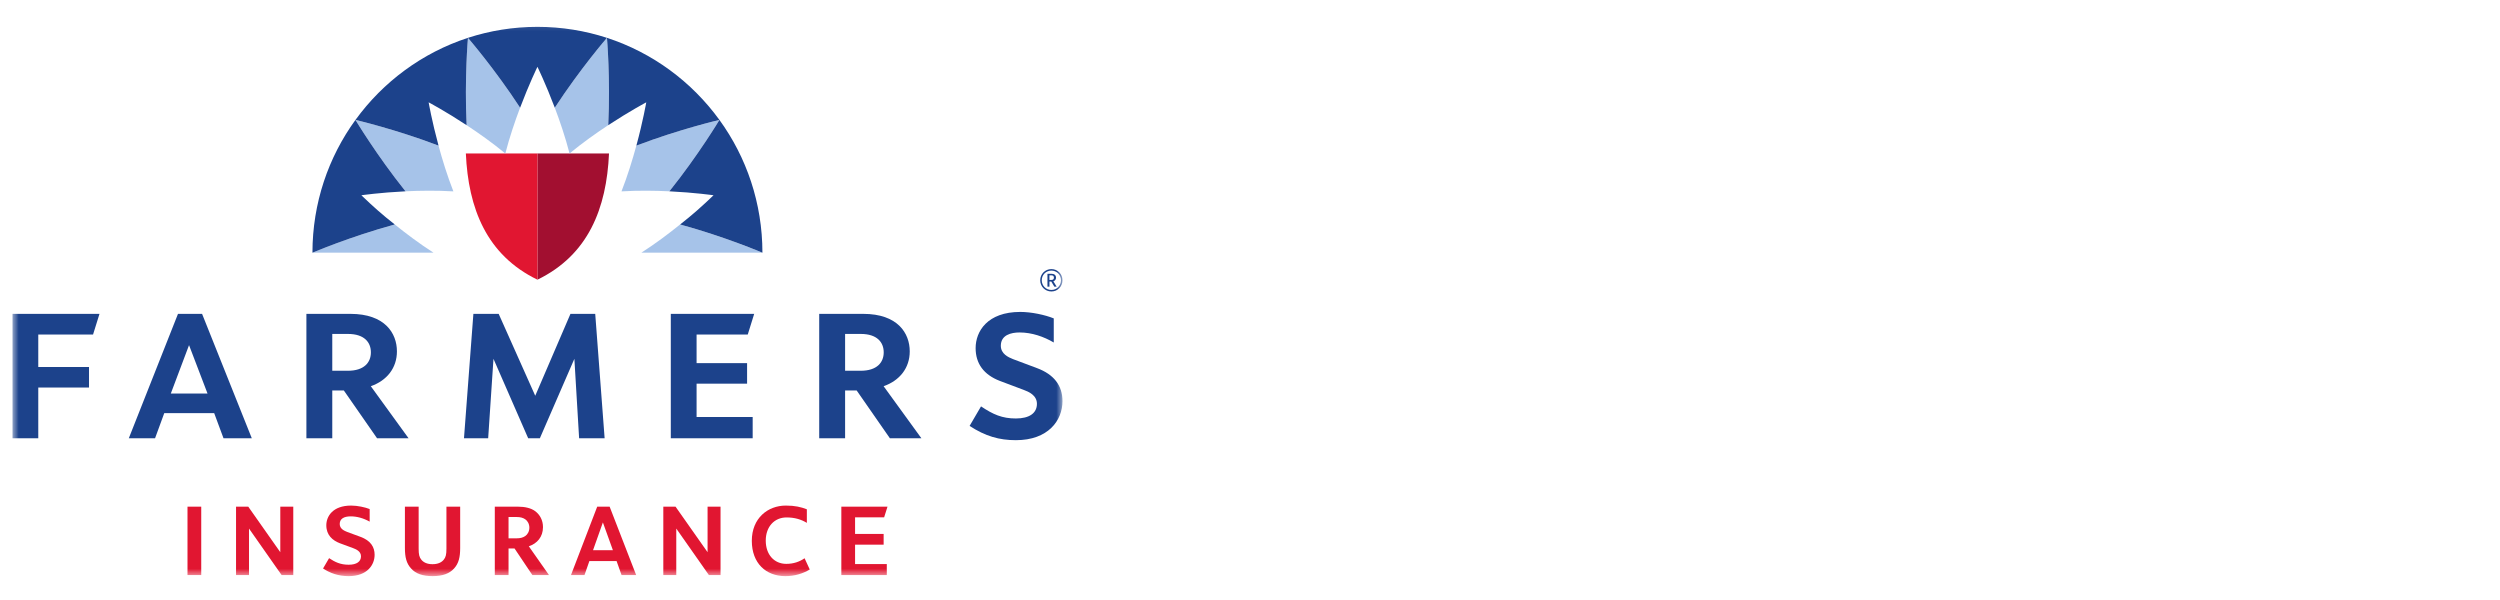
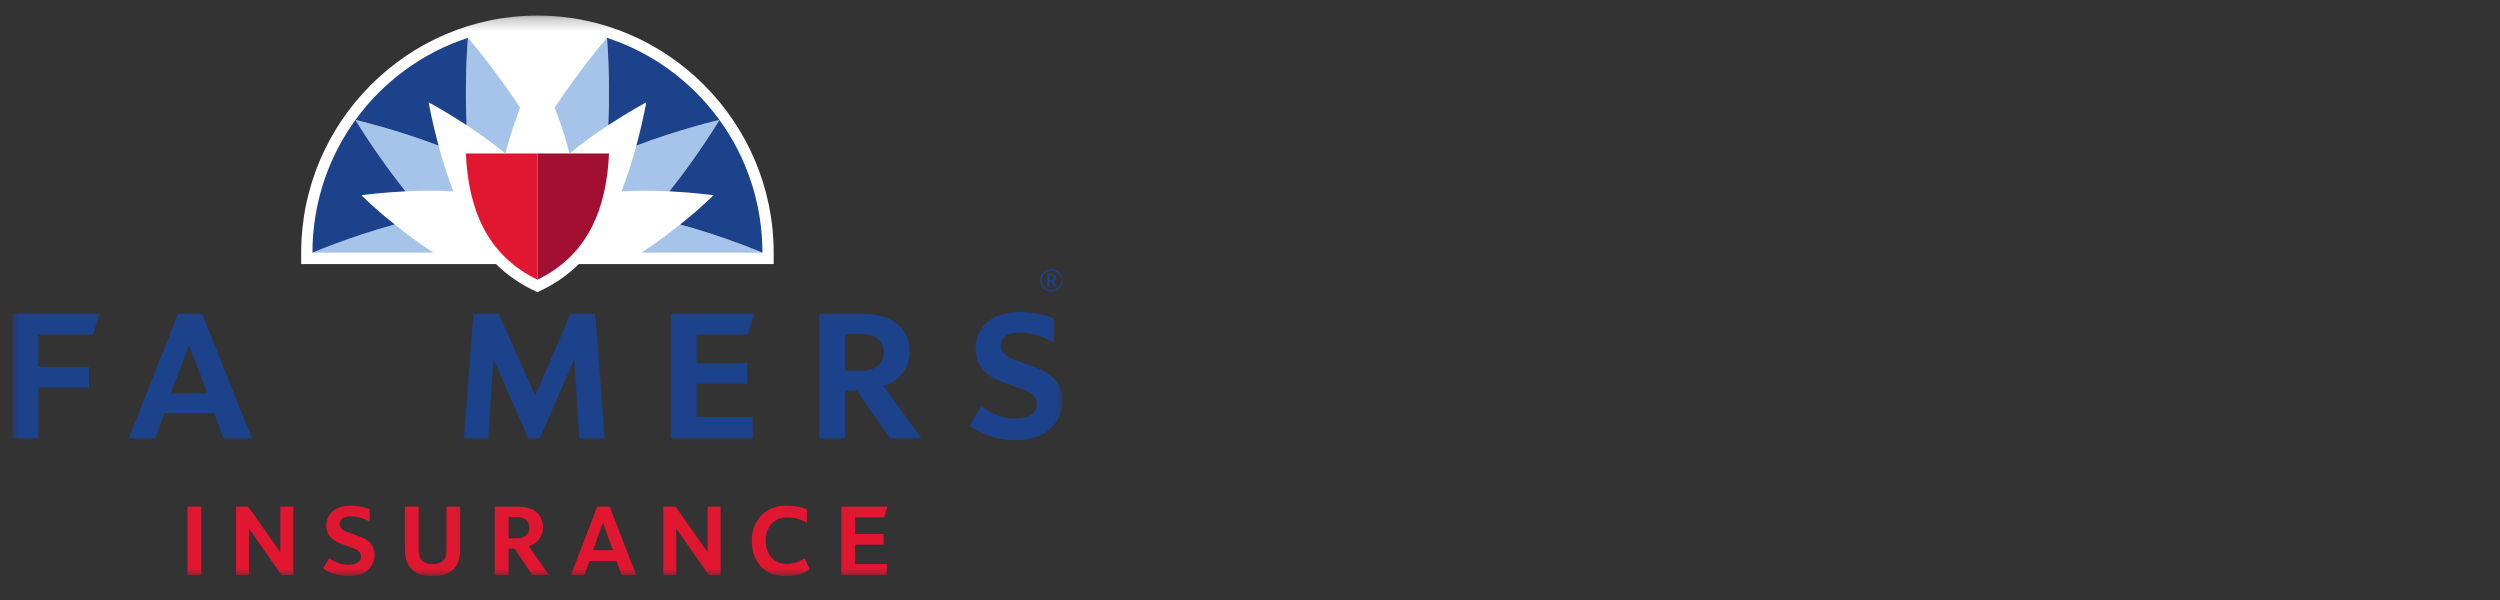
<svg xmlns="http://www.w3.org/2000/svg" width="200" height="48" viewBox="0 0 200 48" fill="none">
  <rect x="0" y="0" width="200" height="48" fill="#333333" stroke="none" />
  <g clip-path="url(#clip0_3723_2974)">
-     <rect width="200" height="48" fill="white" />
    <mask id="mask0_3723_2974" style="mask-type:luminance" maskUnits="userSpaceOnUse" x="1" y="1" width="84" height="46">
      <path d="M85 1.243H1V46.091H85V1.243Z" fill="white" />
    </mask>
    <g mask="url(#mask0_3723_2974)">
      <path d="M46.329 35.059L45.95 28.705L43.19 35.059H42.253L39.478 28.705L39.054 35.059H37.119L37.871 25.109H39.894L42.819 31.661L45.637 25.109H47.618L48.37 35.059H46.329Z" fill="#1C428B" />
      <path d="M1 35.059V25.109H7.959L7.445 26.761H3.062V29.36H7.121V31.004H3.062V35.059H1Z" fill="#1C428B" />
      <path d="M53.664 35.059V25.109H60.335L59.821 26.761H55.727V29.05H59.767V30.694H55.727V33.361H60.214V35.059H53.664Z" fill="#1C428B" />
      <path d="M16.603 31.485L15.123 27.611L13.664 31.485H16.603ZM17.88 35.059L17.134 33.048H13.142L12.405 35.059H10.305L14.239 25.109H16.166L20.143 35.059H17.88Z" fill="#1C428B" />
      <path d="M68.849 29.661C70.159 29.661 70.697 28.996 70.697 28.188C70.697 27.381 70.163 26.715 68.865 26.715H67.608V29.661H68.849ZM71.19 35.06L68.532 31.236H67.608V35.06H65.537V25.109H69.059C71.809 25.109 72.779 26.65 72.779 28.111C72.779 29.432 71.983 30.443 70.689 30.897L73.71 35.06H71.19Z" fill="#1C428B" />
-       <path d="M27.823 29.661C29.133 29.661 29.671 28.996 29.671 28.188C29.671 27.381 29.138 26.715 27.839 26.715H26.582V29.661H27.823ZM30.164 35.06L27.506 31.236H26.582V35.06H24.512V25.109H28.033C30.784 25.109 31.754 26.65 31.754 28.111C31.754 29.432 30.958 30.443 29.665 30.897L32.684 35.06H30.164Z" fill="#1C428B" />
      <path d="M81.271 35.214C79.943 35.214 78.835 34.901 77.568 34.073L78.482 32.511C79.451 33.16 80.174 33.478 81.271 33.478C82.356 33.478 82.954 33.047 82.954 32.306C82.954 31.614 82.284 31.335 81.898 31.192C81.513 31.049 80.615 30.717 79.984 30.472C78.699 29.975 78.05 29.087 78.05 27.848C78.05 26.512 78.987 24.954 81.625 24.954C82.499 24.954 83.592 25.185 84.301 25.472V27.4C83.507 26.933 82.553 26.597 81.565 26.597C80.88 26.597 80.066 26.802 80.066 27.662C80.066 28.311 80.667 28.581 81.034 28.727C81.442 28.888 82.35 29.222 82.959 29.449C84.308 29.951 84.999 30.838 84.999 32.089C84.999 33.645 83.847 35.214 81.271 35.214Z" fill="#1C428B" />
      <path d="M67.307 46.005V40.533H71L70.731 41.387H68.406V42.713H70.691V43.575H68.406V45.126H70.944V46.005H67.307Z" fill="#E11631" />
      <path d="M15 46.005V40.533H16.099V46.005H15Z" fill="#E11631" />
      <path d="M22.529 46.005L19.921 42.285V46.005H18.883V40.533H19.861L22.424 44.177V40.533H23.462V46.005H22.529Z" fill="#E11631" />
      <path d="M56.712 46.005L54.102 42.285V46.005H53.065V40.533H54.043L56.606 44.177V40.533H57.643V46.005H56.712Z" fill="#E11631" />
      <path d="M35.715 40.533H36.814V43.834C36.814 44.566 36.701 45.066 36.325 45.479C35.959 45.884 35.419 46.09 34.607 46.09C33.805 46.09 33.255 45.893 32.889 45.479C32.514 45.074 32.393 44.575 32.393 43.842V40.533H33.492V43.894C33.492 44.368 33.544 44.583 33.718 44.79C33.901 45.005 34.188 45.135 34.599 45.135C35.018 45.135 35.305 45.005 35.488 44.79C35.663 44.583 35.715 44.368 35.715 43.894V40.533Z" fill="#E11631" />
      <path d="M42.018 41.542C41.826 41.412 41.617 41.361 41.311 41.361H40.683V43.067H41.302C41.617 43.067 41.826 43.015 42.018 42.885C42.21 42.756 42.349 42.507 42.349 42.214C42.349 41.921 42.21 41.671 42.018 41.542ZM42.589 46.005L41.162 43.876H40.683V46.005H39.584V40.533H41.433C41.992 40.533 42.489 40.645 42.829 40.903C43.186 41.179 43.439 41.611 43.439 42.17C43.439 42.946 42.977 43.48 42.305 43.704L43.919 46.005H42.589Z" fill="#E11631" />
      <path d="M28.093 40.446C26.611 40.446 26.105 41.318 26.105 42.024C26.105 42.825 26.62 43.239 27.178 43.455C27.326 43.515 28.033 43.764 28.25 43.851C28.469 43.937 28.879 44.092 28.879 44.506C28.879 44.919 28.547 45.178 27.893 45.178C27.239 45.178 26.808 44.97 26.327 44.653L25.844 45.479C26.407 45.846 27.056 46.091 27.893 46.091C29.402 46.091 29.969 45.169 29.969 44.385C29.969 43.773 29.663 43.248 28.835 42.946C28.678 42.886 27.98 42.636 27.78 42.558C27.579 42.473 27.178 42.326 27.178 41.921C27.178 41.516 27.492 41.309 28.058 41.309C28.559 41.309 29.084 41.457 29.573 41.731V40.724C29.217 40.583 28.604 40.446 28.093 40.446Z" fill="#E11631" />
      <path d="M62.867 40.446C61.422 40.446 60.145 41.456 60.145 43.265C60.145 45.074 61.291 46.091 62.824 46.091C63.583 46.091 64.217 45.892 64.78 45.561L64.367 44.66C63.961 44.942 63.479 45.109 62.902 45.109C61.934 45.109 61.26 44.368 61.26 43.248C61.26 42.127 61.961 41.395 62.92 41.395C63.587 41.395 64.105 41.559 64.548 41.83V40.744C64.079 40.562 63.596 40.446 62.867 40.446Z" fill="#E11631" />
      <path d="M47.443 44.014L48.231 41.793L49.031 44.014H47.443ZM49.724 46.005H50.893L48.771 40.533H47.777L45.678 46.005H46.759L47.15 44.885H49.327L49.724 46.005Z" fill="#E11631" />
      <path d="M42.994 1.244C32.62 1.244 24.094 9.757 24.094 20.221V21.124H39.678C40.597 22.029 41.686 22.786 42.994 23.372C44.302 22.786 45.391 22.029 46.31 21.124H61.894V20.221C61.894 9.757 53.368 1.244 42.994 1.244Z" fill="white" />
      <path d="M42.994 22.375C47.07 20.398 48.524 16.665 48.721 12.279H42.994V22.375Z" fill="#A20F30" />
      <path d="M42.995 22.375C38.919 20.398 37.464 16.665 37.268 12.279H42.995V22.375Z" fill="#E11631" />
      <path d="M34.682 20.216C33.555 19.493 32.486 18.688 31.58 17.957C27.991 18.937 24.996 20.216 24.996 20.216L34.682 20.216ZM60.993 20.216C60.993 20.216 57.999 18.937 54.408 17.957C53.503 18.688 52.433 19.493 51.308 20.216L60.993 20.216ZM36.27 15.31C35.781 14.058 35.386 12.776 35.082 11.65C31.631 10.336 28.437 9.592 28.437 9.592C28.437 9.592 30.111 12.396 32.44 15.305C33.599 15.249 34.935 15.23 36.27 15.31ZM49.719 15.31C51.054 15.23 52.391 15.249 53.55 15.305C55.879 12.396 57.553 9.592 57.553 9.592C57.553 9.592 54.357 10.336 50.908 11.65C50.602 12.776 50.209 14.058 49.719 15.31ZM45.564 12.278C46.597 11.426 47.688 10.651 48.659 10.014C48.84 6.283 48.556 3.027 48.556 3.027C48.556 3.027 46.407 5.511 44.383 8.617C44.796 9.705 45.227 10.977 45.564 12.278ZM37.435 3.027C37.435 3.027 39.583 5.511 41.607 8.617C41.194 9.705 40.764 10.977 40.426 12.278C39.393 11.426 38.3 10.651 37.329 10.014C37.15 6.283 37.435 3.027 37.435 3.027Z" fill="#A6C3E9" />
      <path d="M60.994 20.216C60.992 16.244 59.718 12.573 57.555 9.593C57.552 9.597 55.88 12.396 53.551 15.305C55.587 15.405 57.083 15.621 57.083 15.621C56.152 16.514 55.383 17.197 54.409 17.957C58 18.937 60.994 20.216 60.994 20.216Z" fill="#1C428B" />
      <path d="M57.554 9.592C55.343 6.545 52.205 4.216 48.557 3.027C48.557 3.027 48.841 6.284 48.66 10.014C50.367 8.893 51.701 8.186 51.701 8.186C51.701 8.186 51.444 9.678 50.909 11.65C54.358 10.336 57.554 9.592 57.554 9.592Z" fill="#1C428B" />
-       <path d="M37.435 3.027C37.435 3.027 39.584 5.511 41.608 8.617C42.326 6.718 42.995 5.345 42.995 5.345C42.995 5.345 43.665 6.718 44.383 8.617C46.407 5.511 48.556 3.027 48.556 3.027C46.804 2.457 44.935 2.148 42.995 2.148C41.055 2.148 39.186 2.457 37.435 3.027Z" fill="#1C428B" />
      <path d="M28.436 9.593C26.273 12.573 24.997 16.244 24.996 20.216C24.996 20.216 27.991 18.937 31.58 17.957C30.607 17.197 29.839 16.514 28.909 15.621C28.909 15.621 30.404 15.405 32.44 15.305C30.112 12.396 28.439 9.597 28.436 9.593Z" fill="#1C428B" />
      <path d="M28.438 9.592C28.438 9.592 31.632 10.336 35.083 11.65C34.548 9.678 34.291 8.186 34.291 8.186C34.291 8.186 35.625 8.893 37.33 10.014C37.151 6.284 37.436 3.027 37.436 3.027C33.787 4.216 30.647 6.545 28.438 9.592Z" fill="#1C428B" />
      <path d="M84.114 22.027H83.953V22.396H84.114C84.238 22.396 84.314 22.338 84.314 22.21C84.317 22.086 84.238 22.027 84.114 22.027ZM84.348 22.936L84.101 22.52H83.956V22.936H83.796V21.903H84.129C84.317 21.903 84.482 21.999 84.482 22.21C84.482 22.424 84.312 22.492 84.268 22.502L84.534 22.936H84.348ZM84.11 21.648C83.677 21.648 83.341 21.99 83.341 22.421C83.341 22.856 83.677 23.197 84.11 23.197C84.543 23.197 84.88 22.856 84.88 22.421C84.88 21.99 84.543 21.648 84.11 21.648ZM84.11 23.318C83.613 23.318 83.217 22.924 83.217 22.424C83.217 21.921 83.613 21.527 84.11 21.527C84.608 21.527 85 21.921 85 22.421C85 22.924 84.608 23.318 84.11 23.318Z" fill="#1C428B" />
    </g>
  </g>
  <defs>
    <clipPath id="clip0_3723_2974">
      <rect width="200" height="48" fill="white" />
    </clipPath>
  </defs>
</svg>